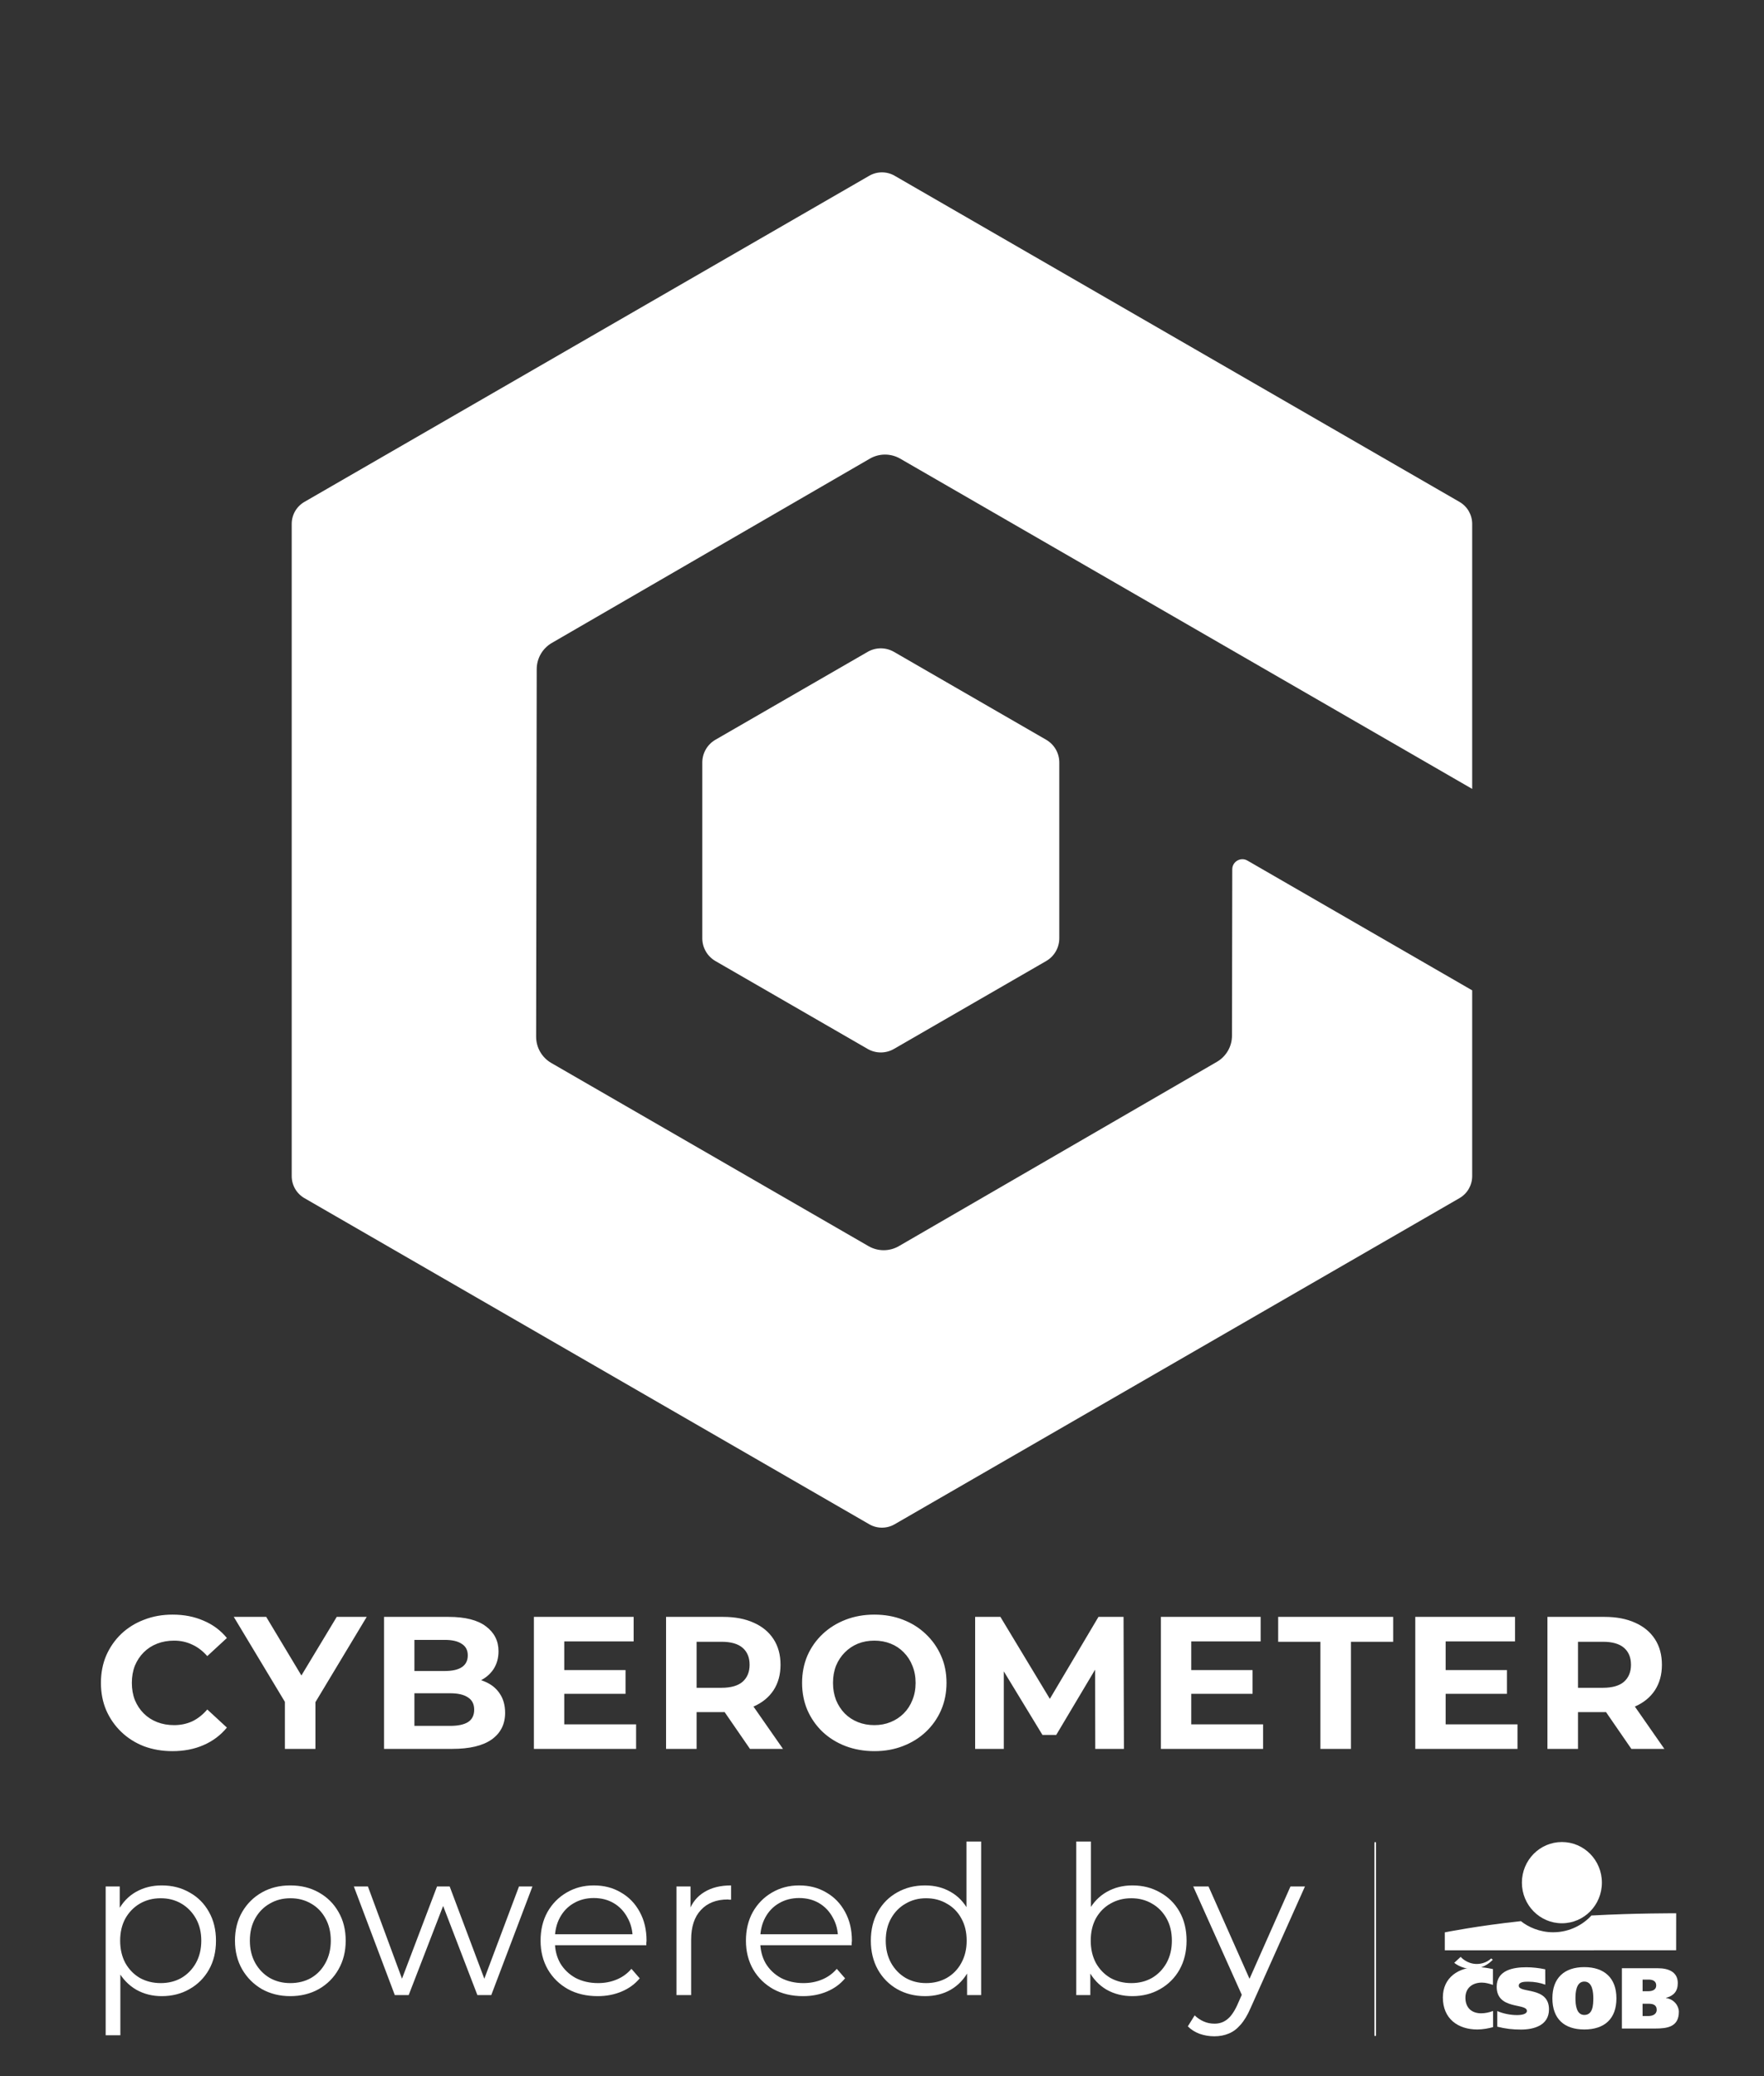
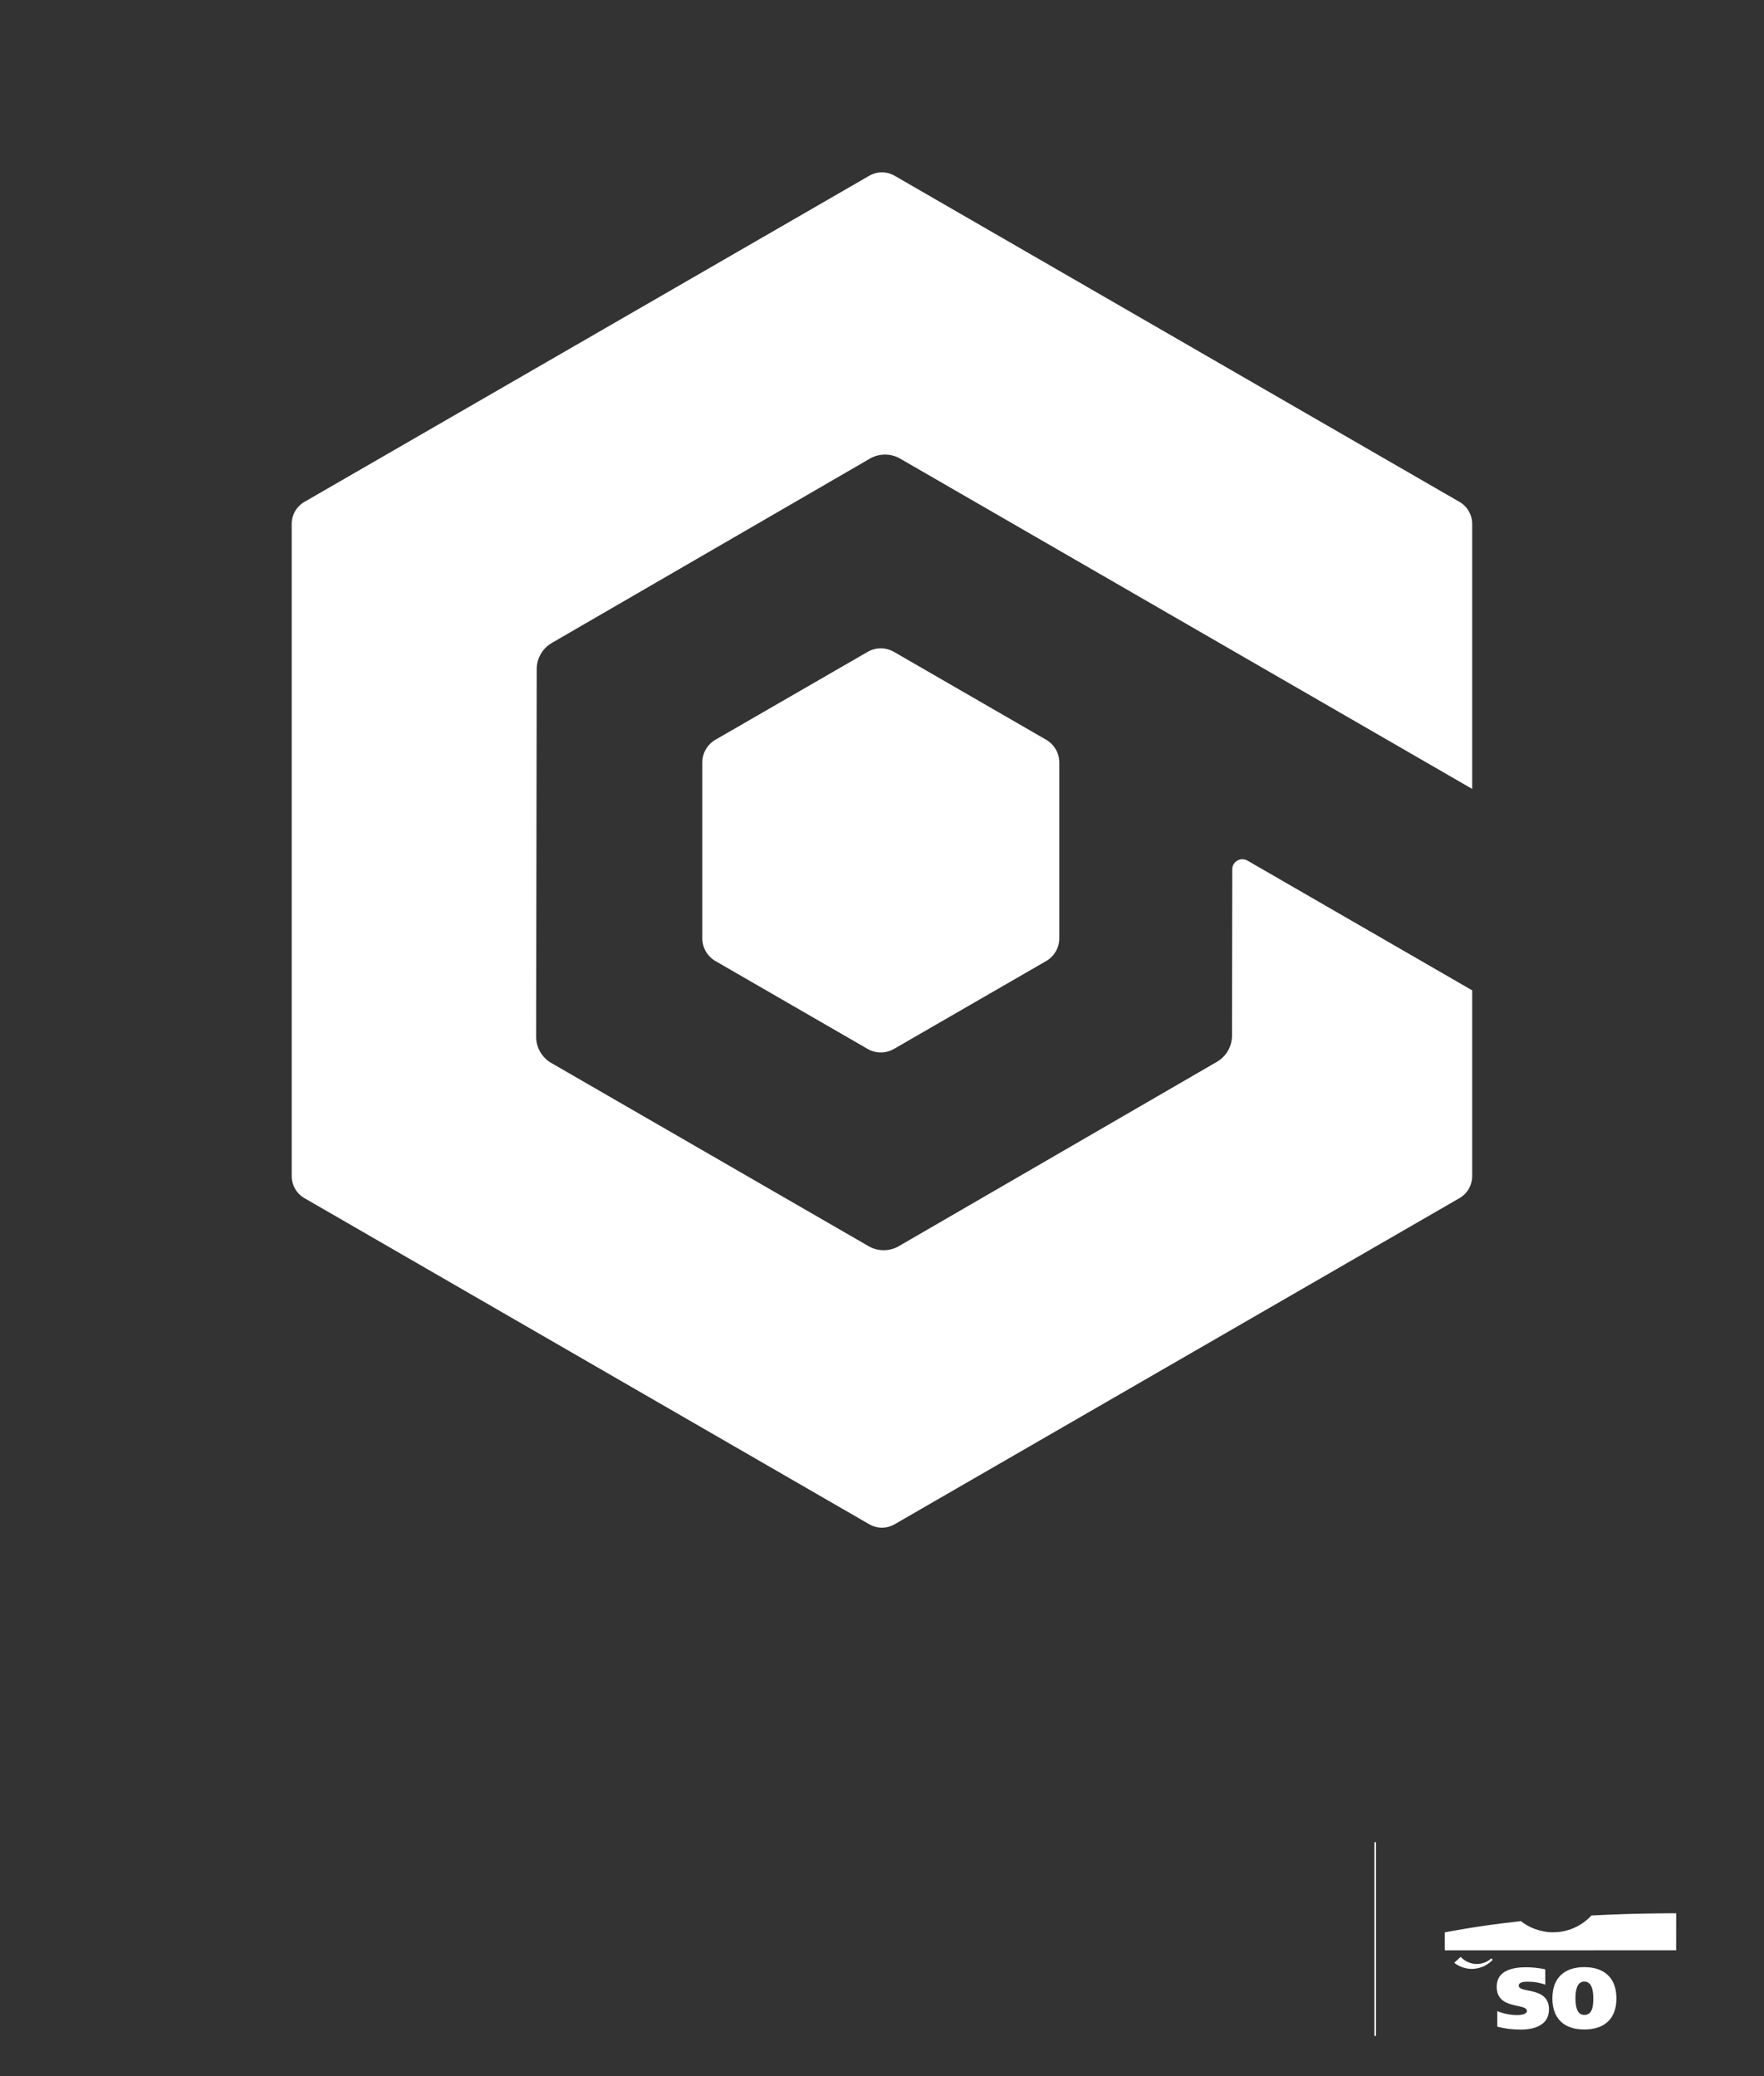
<svg xmlns="http://www.w3.org/2000/svg" width="4091" height="4815" viewBox="0 0 4091 4815" fill="none">
  <rect x="0" y="0" width="4091" height="4815" fill="#333333" stroke="none" />
  <path d="M676.538 1214.86C676.538 1193.85 687.751 1174.42 705.953 1163.92L2015.96 407.581C2034.16 397.072 2056.59 397.072 2074.79 407.581L3384.8 1163.92C3403 1174.42 3414.22 1193.85 3414.22 1214.86L3414.22 1829.49L2087.69 1063.62C2065.89 1051.03 2039.02 1051.05 2017.23 1063.67L1279.81 1490.99C1258.13 1503.55 1244.77 1526.7 1244.73 1551.76L1243.37 2404.05C1243.33 2429.22 1256.74 2452.5 1278.55 2465.09L2014.23 2889.84C2036.04 2902.43 2062.9 2902.41 2084.69 2889.78L2822.11 2462.46C2843.8 2449.9 2857.16 2426.75 2857.2 2401.7L2857.81 2015.99C2857.84 1997.95 2877.37 1986.7 2892.99 1995.71L3414.22 2296.64L3414.22 2727.53C3414.22 2748.55 3403 2767.97 3384.8 2778.48L2074.79 3534.82C2056.59 3545.32 2034.16 3545.32 2015.96 3534.81L705.952 2778.48C687.75 2767.97 676.537 2748.55 676.537 2727.53L676.538 1214.86Z" fill="white" />
  <path d="M1628.74 1768.31C1628.74 1746.51 1640.37 1726.37 1659.25 1715.47L2012.2 1511.69C2031.08 1500.79 2054.34 1500.79 2073.22 1511.69L2426.18 1715.47C2445.06 1726.37 2456.69 1746.51 2456.69 1768.31L2456.69 2175.87C2456.69 2197.67 2445.06 2217.82 2426.18 2228.72L2073.22 2432.49C2054.34 2443.39 2031.08 2443.39 2012.2 2432.49L1659.25 2228.72C1640.37 2217.82 1628.74 2197.67 1628.74 2175.87L1628.74 1768.31Z" fill="white" />
-   <path d="M399.811 4060.95C376.196 4060.95 354.184 4057.16 333.776 4049.58C313.659 4041.71 296.167 4030.63 281.298 4016.35C266.429 4002.06 254.768 3985.3 246.313 3966.06C238.15 3946.82 234.068 3925.68 234.068 3902.65C234.068 3879.61 238.15 3858.48 246.313 3839.24C254.768 3819.99 266.429 3803.23 281.298 3788.94C296.458 3774.66 314.097 3763.73 334.213 3756.15C354.33 3748.27 376.341 3744.34 400.248 3744.34C426.778 3744.34 450.685 3749 471.968 3758.33C493.542 3767.37 511.618 3780.78 526.195 3798.57L480.714 3840.55C470.219 3828.59 458.557 3819.7 445.729 3813.87C432.901 3807.75 418.907 3804.69 403.747 3804.69C389.461 3804.69 376.341 3807.02 364.388 3811.68C352.435 3816.35 342.085 3823.06 333.339 3831.8C324.592 3840.55 317.741 3850.9 312.785 3862.85C308.12 3874.8 305.788 3888.07 305.788 3902.65C305.788 3917.22 308.12 3930.49 312.785 3942.44C317.741 3954.4 324.592 3964.75 333.339 3973.49C342.085 3982.24 352.435 3988.94 364.388 3993.61C376.341 3998.27 389.461 4000.61 403.747 4000.61C418.907 4000.61 432.901 3997.69 445.729 3991.86C458.557 3985.74 470.219 3976.55 480.714 3964.31L526.195 4006.29C511.618 4024.07 493.542 4037.63 471.968 4046.96C450.685 4056.29 426.633 4060.95 399.811 4060.95ZM660.687 4055.71V3930.63L676.867 3973.49L542.174 3749.59H617.392L720.599 3921.45H677.305L780.948 3749.59H850.482L715.788 3973.49L731.532 3930.63V4055.71H660.687ZM890.681 4055.71V3749.59H1040.24C1078.73 3749.59 1107.59 3756.87 1126.83 3771.45C1146.36 3786.03 1156.13 3805.27 1156.13 3829.18C1156.13 3845.21 1152.2 3859.21 1144.32 3871.16C1136.45 3882.82 1125.66 3891.86 1111.96 3898.27C1098.26 3904.69 1082.52 3907.89 1064.73 3907.89L1073.04 3889.96C1092.28 3889.96 1109.34 3893.17 1124.21 3899.59C1139.08 3905.71 1150.59 3914.89 1158.76 3927.14C1167.21 3939.38 1171.44 3954.4 1171.44 3972.18C1171.44 3998.42 1161.09 4018.97 1140.39 4033.84C1119.69 4048.42 1089.22 4055.71 1048.99 4055.71H890.681ZM961.088 4002.35H1043.74C1062.11 4002.35 1075.96 3999.44 1085.29 3993.61C1094.91 3987.49 1099.72 3977.86 1099.72 3964.75C1099.72 3951.92 1094.91 3942.44 1085.29 3936.32C1075.96 3929.91 1062.11 3926.7 1043.74 3926.7H955.841V3875.1H1031.5C1048.7 3875.1 1061.82 3872.18 1070.85 3866.35C1080.18 3860.23 1084.85 3851.04 1084.85 3838.8C1084.85 3826.85 1080.18 3817.95 1070.85 3812.12C1061.82 3806 1048.7 3802.94 1031.5 3802.94H961.088V4002.35ZM1303.35 3872.91H1450.73V3928.01H1303.35V3872.91ZM1308.6 3998.86H1475.22V4055.71H1238.19V3749.59H1469.53V3806.44H1308.6V3998.86ZM1544.71 4055.71V3749.59H1677.21C1704.62 3749.59 1728.23 3754.1 1748.06 3763.14C1767.88 3771.89 1783.19 3784.57 1793.98 3801.19C1804.76 3817.81 1810.16 3837.63 1810.16 3860.66C1810.16 3883.4 1804.76 3903.08 1793.98 3919.7C1783.19 3936.03 1767.88 3948.56 1748.06 3957.31C1728.23 3966.06 1704.62 3970.43 1677.21 3970.43H1584.07L1615.55 3939.38V4055.71H1544.71ZM1739.31 4055.71L1662.78 3944.63H1738.44L1815.84 4055.71H1739.31ZM1615.55 3947.25L1584.07 3914.02H1673.28C1695.14 3914.02 1711.47 3909.35 1722.26 3900.02C1733.04 3890.4 1738.44 3877.28 1738.44 3860.66C1738.44 3843.75 1733.04 3830.64 1722.26 3821.31C1711.47 3811.98 1695.14 3807.31 1673.28 3807.31H1584.07L1615.55 3773.64V3947.25ZM2028.09 4060.95C2003.9 4060.95 1981.45 4057.02 1960.75 4049.15C1940.34 4041.28 1922.56 4030.2 1907.4 4015.91C1892.53 4001.63 1880.86 3984.86 1872.41 3965.62C1864.25 3946.38 1860.17 3925.39 1860.17 3902.65C1860.17 3879.91 1864.25 3858.91 1872.41 3839.67C1880.86 3820.43 1892.67 3803.67 1907.83 3789.38C1922.99 3775.1 1940.78 3764.02 1961.18 3756.15C1981.59 3748.27 2003.75 3744.34 2027.66 3744.34C2051.86 3744.34 2074.01 3748.27 2094.13 3756.15C2114.54 3764.02 2132.18 3775.1 2147.04 3789.38C2162.2 3803.67 2174.01 3820.43 2182.47 3839.67C2190.92 3858.62 2195.15 3879.61 2195.15 3902.65C2195.15 3925.39 2190.92 3946.52 2182.47 3966.06C2174.01 3985.3 2162.2 4002.06 2147.04 4016.35C2132.18 4030.34 2114.54 4041.28 2094.13 4049.15C2074.01 4057.02 2052 4060.95 2028.09 4060.95ZM2027.66 4000.61C2041.36 4000.61 2053.9 3998.27 2065.27 3993.61C2076.93 3988.94 2087.13 3982.24 2095.88 3973.49C2104.62 3964.75 2111.33 3954.4 2115.99 3942.44C2120.95 3930.49 2123.43 3917.22 2123.43 3902.65C2123.43 3888.07 2120.95 3874.8 2115.99 3862.85C2111.33 3850.9 2104.62 3840.55 2095.88 3831.8C2087.42 3823.06 2077.37 3816.35 2065.7 3811.68C2054.04 3807.02 2041.36 3804.69 2027.66 3804.69C2013.95 3804.69 2001.27 3807.02 1989.61 3811.68C1978.24 3816.35 1968.18 3823.06 1959.44 3831.8C1950.69 3840.55 1943.84 3850.9 1938.88 3862.85C1934.22 3874.8 1931.88 3888.07 1931.88 3902.65C1931.88 3916.93 1934.22 3930.2 1938.88 3942.44C1943.84 3954.4 1950.54 3964.75 1959 3973.49C1967.74 3982.24 1977.95 3988.94 1989.61 3993.61C2001.27 3998.27 2013.95 4000.61 2027.66 4000.61ZM2261.51 4055.71V3749.59H2320.11L2450.43 3965.62H2419.38L2547.52 3749.59H2605.68L2606.55 4055.71H2540.08L2539.64 3851.48H2551.89L2449.56 4023.35H2417.63L2313.11 3851.48H2327.98V4055.71H2261.51ZM2757.46 3872.91H2904.84V3928.01H2757.46V3872.91ZM2762.71 3998.86H2929.33V4055.71H2692.3V3749.59H2923.64V3806.44H2762.71V3998.86ZM3062.23 4055.71V3807.31H2964.27V3749.59H3231.03V3807.31H3133.07V4055.71H3062.23ZM3347.43 3872.91H3494.8V3928.01H3347.43V3872.91ZM3352.68 3998.86H3519.29V4055.71H3282.27V3749.59H3513.61V3806.44H3352.68V3998.86ZM3588.78 4055.71V3749.59H3721.29C3748.69 3749.59 3772.31 3754.1 3792.13 3763.14C3811.96 3771.89 3827.26 3784.57 3838.05 3801.19C3848.84 3817.81 3854.23 3837.63 3854.23 3860.66C3854.23 3883.4 3848.84 3903.08 3838.05 3919.7C3827.26 3936.03 3811.96 3948.56 3792.13 3957.31C3772.31 3966.06 3748.69 3970.43 3721.29 3970.43H3628.14L3659.63 3939.38V4055.71H3588.78ZM3783.39 4055.71L3706.86 3944.63H3782.51L3859.92 4055.71H3783.39ZM3659.63 3947.25L3628.14 3914.02H3717.35C3739.22 3914.02 3755.54 3909.35 3766.33 3900.02C3777.12 3890.4 3782.51 3877.28 3782.51 3860.66C3782.51 3843.75 3777.12 3830.64 3766.33 3821.31C3755.54 3811.98 3739.22 3807.31 3717.35 3807.31H3628.14L3659.63 3773.64V3947.25Z" fill="white" />
-   <path d="M375.139 4629.1C353.379 4629.1 333.699 4624.14 316.099 4614.22C298.499 4603.98 284.419 4589.42 273.859 4570.54C263.619 4551.34 258.499 4527.98 258.499 4500.46C258.499 4472.94 263.619 4449.74 273.859 4430.86C284.099 4411.66 298.019 4397.1 315.619 4387.18C333.219 4377.26 353.059 4372.3 375.139 4372.3C399.139 4372.3 420.579 4377.74 439.459 4388.62C458.659 4399.18 473.699 4414.22 484.579 4433.74C495.459 4452.94 500.899 4475.18 500.899 4500.46C500.899 4526.06 495.459 4548.46 484.579 4567.66C473.699 4586.86 458.659 4601.9 439.459 4612.78C420.579 4623.66 399.139 4629.1 375.139 4629.1ZM245.059 4719.82V4374.7H277.699V4450.54L274.339 4500.94L279.139 4551.82V4719.82H245.059ZM372.739 4598.86C390.659 4598.86 406.659 4594.86 420.739 4586.86C434.819 4578.54 446.019 4567.02 454.339 4552.3C462.659 4537.26 466.819 4519.98 466.819 4500.46C466.819 4480.94 462.659 4463.82 454.339 4449.1C446.019 4434.38 434.819 4422.86 420.739 4414.54C406.659 4406.22 390.659 4402.06 372.739 4402.06C354.819 4402.06 338.659 4406.22 324.259 4414.54C310.179 4422.86 298.979 4434.38 290.659 4449.1C282.659 4463.82 278.659 4480.94 278.659 4500.46C278.659 4519.98 282.659 4537.26 290.659 4552.3C298.979 4567.02 310.179 4578.54 324.259 4586.86C338.659 4594.86 354.819 4598.86 372.739 4598.86ZM673.092 4629.1C648.772 4629.1 626.852 4623.66 607.332 4612.78C588.132 4601.58 572.932 4586.38 561.732 4567.18C550.532 4547.66 544.932 4525.42 544.932 4500.46C544.932 4475.18 550.532 4452.94 561.732 4433.74C572.932 4414.54 588.132 4399.5 607.332 4388.62C626.532 4377.74 648.452 4372.3 673.092 4372.3C698.052 4372.3 720.132 4377.74 739.332 4388.62C758.852 4399.5 774.052 4414.54 784.932 4433.74C796.132 4452.94 801.732 4475.18 801.732 4500.46C801.732 4525.42 796.132 4547.66 784.932 4567.18C774.052 4586.38 758.852 4601.58 739.332 4612.78C719.812 4623.66 697.732 4629.1 673.092 4629.1ZM673.092 4598.86C691.332 4598.86 707.492 4594.86 721.572 4586.86C735.652 4578.54 746.692 4567.02 754.692 4552.3C763.012 4537.26 767.172 4519.98 767.172 4500.46C767.172 4480.62 763.012 4463.34 754.692 4448.62C746.692 4433.9 735.652 4422.54 721.572 4414.54C707.492 4406.22 691.492 4402.06 673.572 4402.06C655.652 4402.06 639.652 4406.22 625.572 4414.54C611.492 4422.54 600.292 4433.9 591.972 4448.62C583.652 4463.34 579.492 4480.62 579.492 4500.46C579.492 4519.98 583.652 4537.26 591.972 4552.3C600.292 4567.02 611.492 4578.54 625.572 4586.86C639.652 4594.86 655.492 4598.86 673.092 4598.86ZM915.638 4626.7L820.598 4374.7H853.238L939.638 4608.46H924.758L1013.56 4374.7H1042.84L1130.68 4608.46H1115.8L1203.64 4374.7H1234.84L1139.32 4626.7H1107.16L1022.68 4406.86H1032.76L947.798 4626.7H915.638ZM1386.16 4629.1C1359.92 4629.1 1336.88 4623.66 1317.04 4612.78C1297.2 4601.58 1281.68 4586.38 1270.48 4567.18C1259.28 4547.66 1253.68 4525.42 1253.68 4500.46C1253.68 4475.5 1258.96 4453.42 1269.52 4434.22C1280.4 4415.02 1295.12 4399.98 1313.68 4389.1C1332.56 4377.9 1353.68 4372.3 1377.04 4372.3C1400.72 4372.3 1421.68 4377.74 1439.92 4388.62C1458.48 4399.18 1473.04 4414.22 1483.6 4433.74C1494.16 4452.94 1499.44 4475.18 1499.44 4500.46C1499.44 4502.06 1499.28 4503.82 1498.96 4505.74C1498.96 4507.34 1498.96 4509.1 1498.96 4511.02H1279.6V4485.58H1480.72L1467.28 4495.66C1467.28 4477.42 1463.28 4461.26 1455.28 4447.18C1447.6 4432.78 1437.04 4421.58 1423.6 4413.58C1410.16 4405.58 1394.64 4401.58 1377.04 4401.58C1359.76 4401.58 1344.24 4405.58 1330.48 4413.58C1316.72 4421.58 1306 4432.78 1298.32 4447.18C1290.64 4461.58 1286.8 4478.06 1286.8 4496.62V4501.9C1286.8 4521.1 1290.96 4538.06 1299.28 4552.78C1307.92 4567.18 1319.76 4578.54 1334.8 4586.86C1350.16 4594.86 1367.6 4598.86 1387.12 4598.86C1402.48 4598.86 1416.72 4596.14 1429.84 4590.7C1443.28 4585.26 1454.8 4576.94 1464.4 4565.74L1483.6 4587.82C1472.4 4601.26 1458.32 4611.5 1441.36 4618.54C1424.72 4625.58 1406.32 4629.1 1386.16 4629.1ZM1568.81 4626.7V4374.7H1601.45V4443.34L1598.09 4431.34C1605.13 4412.14 1616.97 4397.58 1633.61 4387.66C1650.25 4377.42 1670.89 4372.3 1695.53 4372.3V4405.42C1694.25 4405.42 1692.97 4405.42 1691.69 4405.42C1690.41 4405.1 1689.13 4404.94 1687.85 4404.94C1661.29 4404.94 1640.49 4413.1 1625.45 4429.42C1610.41 4445.42 1602.89 4468.3 1602.89 4498.06V4626.7H1568.81ZM1862.41 4629.1C1836.17 4629.1 1813.13 4623.66 1793.29 4612.78C1773.45 4601.58 1757.93 4586.38 1746.73 4567.18C1735.53 4547.66 1729.93 4525.42 1729.93 4500.46C1729.93 4475.5 1735.21 4453.42 1745.77 4434.22C1756.65 4415.02 1771.37 4399.98 1789.93 4389.1C1808.81 4377.9 1829.93 4372.3 1853.29 4372.3C1876.97 4372.3 1897.93 4377.74 1916.17 4388.62C1934.73 4399.18 1949.29 4414.22 1959.85 4433.74C1970.41 4452.94 1975.69 4475.18 1975.69 4500.46C1975.69 4502.06 1975.53 4503.82 1975.21 4505.74C1975.21 4507.34 1975.21 4509.1 1975.21 4511.02H1755.85V4485.58H1956.97L1943.53 4495.66C1943.53 4477.42 1939.53 4461.26 1931.53 4447.18C1923.85 4432.78 1913.29 4421.58 1899.85 4413.58C1886.41 4405.58 1870.89 4401.58 1853.29 4401.58C1836.01 4401.58 1820.49 4405.58 1806.73 4413.58C1792.97 4421.58 1782.25 4432.78 1774.57 4447.18C1766.89 4461.58 1763.05 4478.06 1763.05 4496.62V4501.9C1763.05 4521.1 1767.21 4538.06 1775.53 4552.78C1784.17 4567.18 1796.01 4578.54 1811.05 4586.86C1826.41 4594.86 1843.85 4598.86 1863.37 4598.86C1878.73 4598.86 1892.97 4596.14 1906.09 4590.7C1919.53 4585.26 1931.05 4576.94 1940.65 4565.74L1959.85 4587.82C1948.65 4601.26 1934.57 4611.5 1917.61 4618.54C1900.97 4625.58 1882.57 4629.1 1862.41 4629.1ZM2145.38 4629.1C2121.38 4629.1 2099.78 4623.66 2080.58 4612.78C2061.7 4601.9 2046.82 4586.86 2035.94 4567.66C2025.06 4548.14 2019.62 4525.74 2019.62 4500.46C2019.62 4474.86 2025.06 4452.46 2035.94 4433.26C2046.82 4414.06 2061.7 4399.18 2080.58 4388.62C2099.78 4377.74 2121.38 4372.3 2145.38 4372.3C2167.46 4372.3 2187.14 4377.26 2204.42 4387.18C2222.02 4397.1 2235.94 4411.66 2246.18 4430.86C2256.74 4449.74 2262.02 4472.94 2262.02 4500.46C2262.02 4527.66 2256.9 4550.86 2246.66 4570.06C2236.42 4589.26 2222.5 4603.98 2204.9 4614.22C2187.62 4624.14 2167.78 4629.1 2145.38 4629.1ZM2147.78 4598.86C2165.7 4598.86 2181.7 4594.86 2195.78 4586.86C2210.18 4578.54 2221.38 4567.02 2229.38 4552.3C2237.7 4537.26 2241.86 4519.98 2241.86 4500.46C2241.86 4480.62 2237.7 4463.34 2229.38 4448.62C2221.38 4433.9 2210.18 4422.54 2195.78 4414.54C2181.7 4406.22 2165.7 4402.06 2147.78 4402.06C2130.18 4402.06 2114.34 4406.22 2100.26 4414.54C2086.18 4422.54 2074.98 4433.9 2066.66 4448.62C2058.34 4463.34 2054.18 4480.62 2054.18 4500.46C2054.18 4519.98 2058.34 4537.26 2066.66 4552.3C2074.98 4567.02 2086.18 4578.54 2100.26 4586.86C2114.34 4594.86 2130.18 4598.86 2147.78 4598.86ZM2242.82 4626.7V4550.86L2246.18 4499.98L2241.38 4449.1V4270.54H2275.46V4626.7H2242.82ZM2626.08 4629.1C2604 4629.1 2584.16 4624.14 2566.56 4614.22C2548.96 4603.98 2535.04 4589.26 2524.8 4570.06C2514.56 4550.86 2509.44 4527.66 2509.44 4500.46C2509.44 4472.94 2514.56 4449.74 2524.8 4430.86C2535.36 4411.66 2549.44 4397.1 2567.04 4387.18C2584.64 4377.26 2604.32 4372.3 2626.08 4372.3C2650.08 4372.3 2671.52 4377.74 2690.4 4388.62C2709.6 4399.18 2724.64 4414.06 2735.52 4433.26C2746.4 4452.46 2751.84 4474.86 2751.84 4500.46C2751.84 4525.74 2746.4 4548.14 2735.52 4567.66C2724.64 4586.86 2709.6 4601.9 2690.4 4612.78C2671.52 4623.66 2650.08 4629.1 2626.08 4629.1ZM2496 4626.7V4270.54H2530.08V4449.1L2525.28 4499.98L2528.64 4550.86V4626.7H2496ZM2623.68 4598.86C2641.6 4598.86 2657.6 4594.86 2671.68 4586.86C2685.76 4578.54 2696.96 4567.02 2705.28 4552.3C2713.6 4537.26 2717.76 4519.98 2717.76 4500.46C2717.76 4480.62 2713.6 4463.34 2705.28 4448.62C2696.96 4433.9 2685.76 4422.54 2671.68 4414.54C2657.6 4406.22 2641.6 4402.06 2623.68 4402.06C2605.76 4402.06 2589.6 4406.22 2575.2 4414.54C2561.12 4422.54 2549.92 4433.9 2541.6 4448.62C2533.6 4463.34 2529.6 4480.62 2529.6 4500.46C2529.6 4519.98 2533.6 4537.26 2541.6 4552.3C2549.92 4567.02 2561.12 4578.54 2575.2 4586.86C2589.6 4594.86 2605.76 4598.86 2623.68 4598.86ZM2816.2 4722.22C2804.36 4722.22 2793 4720.3 2782.12 4716.46C2771.56 4712.62 2762.44 4706.86 2754.76 4699.18L2770.6 4673.74C2777 4679.82 2783.88 4684.46 2791.24 4687.66C2798.92 4691.18 2807.4 4692.94 2816.68 4692.94C2827.88 4692.94 2837.48 4689.74 2845.48 4683.34C2853.8 4677.26 2861.64 4666.38 2869 4650.7L2885.32 4613.74L2889.16 4608.46L2992.84 4374.7H3026.44L2900.2 4656.94C2893.16 4673.26 2885.32 4686.22 2876.68 4695.82C2868.36 4705.42 2859.24 4712.14 2849.32 4715.98C2839.4 4720.14 2828.36 4722.22 2816.2 4722.22ZM2883.4 4633.9L2767.24 4374.7H2802.76L2905.48 4606.06L2883.4 4633.9Z" fill="white" />
-   <path fill-rule="evenodd" clip-rule="evenodd" d="M3622.34 4460.1C3673.64 4460.1 3715.04 4418 3715.04 4365.9C3715.04 4313.8 3673.64 4271.7 3622.34 4271.7C3571.04 4271.7 3529.54 4313.8 3529.54 4365.9C3529.54 4418 3571.04 4460.1 3622.34 4460.1Z" fill="white" />
-   <path fill-rule="evenodd" clip-rule="evenodd" d="M3690.74 4442.1C3673.14 4461.6 3641.94 4481 3601.94 4481C3570.94 4481 3544.14 4468.8 3527.24 4455.2C3425.94 4466 3350.74 4481.2 3350.74 4481.2V4522.8L3887.24 4522.7L3887.34 4436.9C3887.34 4437 3795.74 4436.4 3690.74 4442.1Z" fill="white" />
-   <path fill-rule="evenodd" clip-rule="evenodd" d="M3462.74 4700.9C3453.14 4703.7 3439.04 4706.4 3426.04 4706.4C3381.74 4706.4 3346.24 4682 3346.24 4632.1C3346.24 4585.3 3383.34 4561.9 3426.04 4561.9C3440.14 4561.9 3448.64 4563.7 3462.34 4566.3V4603C3453.84 4600.2 3445.34 4597.7 3436.74 4597.7C3415.04 4597.7 3398.54 4609.9 3398.54 4632.7C3398.54 4656.7 3413.74 4668.9 3434.94 4668.9C3444.24 4668.9 3453.24 4667 3462.64 4663.5L3462.74 4700.9Z" fill="white" />
+   <path fill-rule="evenodd" clip-rule="evenodd" d="M3690.74 4442.1C3673.14 4461.6 3641.94 4481 3601.94 4481C3570.94 4481 3544.14 4468.8 3527.24 4455.2C3425.94 4466 3350.74 4481.2 3350.74 4481.2V4522.8L3887.24 4522.7L3887.34 4436.9C3887.34 4437 3795.74 4436.4 3690.74 4442.1" fill="white" />
  <path fill-rule="evenodd" clip-rule="evenodd" d="M3583.84 4602.5C3572.34 4598.3 3558.74 4595.6 3544.24 4595.6C3536.24 4595.6 3522.24 4595.7 3522.24 4604.9C3522.24 4623.2 3592.34 4605.9 3592.34 4659.8C3592.34 4697.2 3557.04 4706.6 3527.34 4706.6C3507.64 4706.6 3491.44 4704.7 3472.34 4699.9V4663.7C3486.24 4669.7 3502.94 4673 3518.14 4673C3530.24 4673 3541.14 4670.4 3541.14 4663.4C3541.14 4644.6 3471.04 4661.6 3471.04 4607.3C3471.04 4568.9 3509.24 4562.1 3539.64 4562.1C3553.94 4562.1 3569.84 4563.9 3583.64 4566.9L3583.84 4602.5Z" fill="white" />
  <path fill-rule="evenodd" clip-rule="evenodd" d="M3674.24 4672.7C3694.44 4672.7 3695.04 4649 3695.14 4634C3695.04 4621 3693.64 4595.3 3674.24 4595.3C3655.24 4595.3 3653.74 4620.9 3653.74 4634C3653.74 4649.2 3655.84 4672.7 3674.24 4672.7ZM3674.24 4706.4C3627.74 4706.4 3600.24 4681.7 3600.24 4634.1C3600.24 4587.3 3627.54 4561.8 3674.24 4561.8C3720.84 4561.8 3748.74 4587.2 3748.74 4634.1C3748.84 4681.9 3720.84 4706.4 3674.24 4706.4Z" fill="white" />
-   <path fill-rule="evenodd" clip-rule="evenodd" d="M3809.44 4617.7H3822.34C3831.34 4617.7 3841.04 4614.9 3841.04 4604.3C3841.04 4593.9 3832.64 4590.7 3823.44 4590.7H3809.44V4617.7ZM3809.44 4675.2H3822.74C3832.04 4675.2 3842.14 4671.6 3842.14 4660.8C3842.14 4648.7 3832.54 4646.7 3823.04 4646.7H3809.34L3809.44 4675.2ZM3761.44 4564.4H3845.24C3868.34 4564.4 3891.04 4572.2 3891.04 4598.9C3891.04 4618.2 3881.34 4628.3 3863.64 4633.1V4633.5C3882.24 4636.1 3893.54 4651.4 3893.54 4665.4C3893.54 4700.6 3866.44 4704.2 3838.64 4704.2H3761.44V4564.4Z" fill="white" />
  <path fill-rule="evenodd" clip-rule="evenodd" d="M3372.64 4551.8C3372.64 4551.8 3388.74 4565.8 3413.04 4565.9C3436.04 4566 3453.04 4554.4 3462.04 4544.6L3458.14 4541.6C3458.14 4541.6 3446.54 4554.6 3424.34 4554.5C3400.94 4554.2 3387.54 4538 3387.54 4538L3372.64 4551.8Z" fill="white" />
  <path d="M3189.34 4721.7C3188.34 4721.7 3187.54 4720.91 3187.54 4719.93V4273.47C3187.54 4272.49 3188.34 4271.7 3189.34 4271.7C3190.34 4271.7 3191.14 4272.49 3191.14 4273.47V4720.02C3191.14 4720.91 3190.34 4721.7 3189.34 4721.7Z" fill="white" />
</svg>